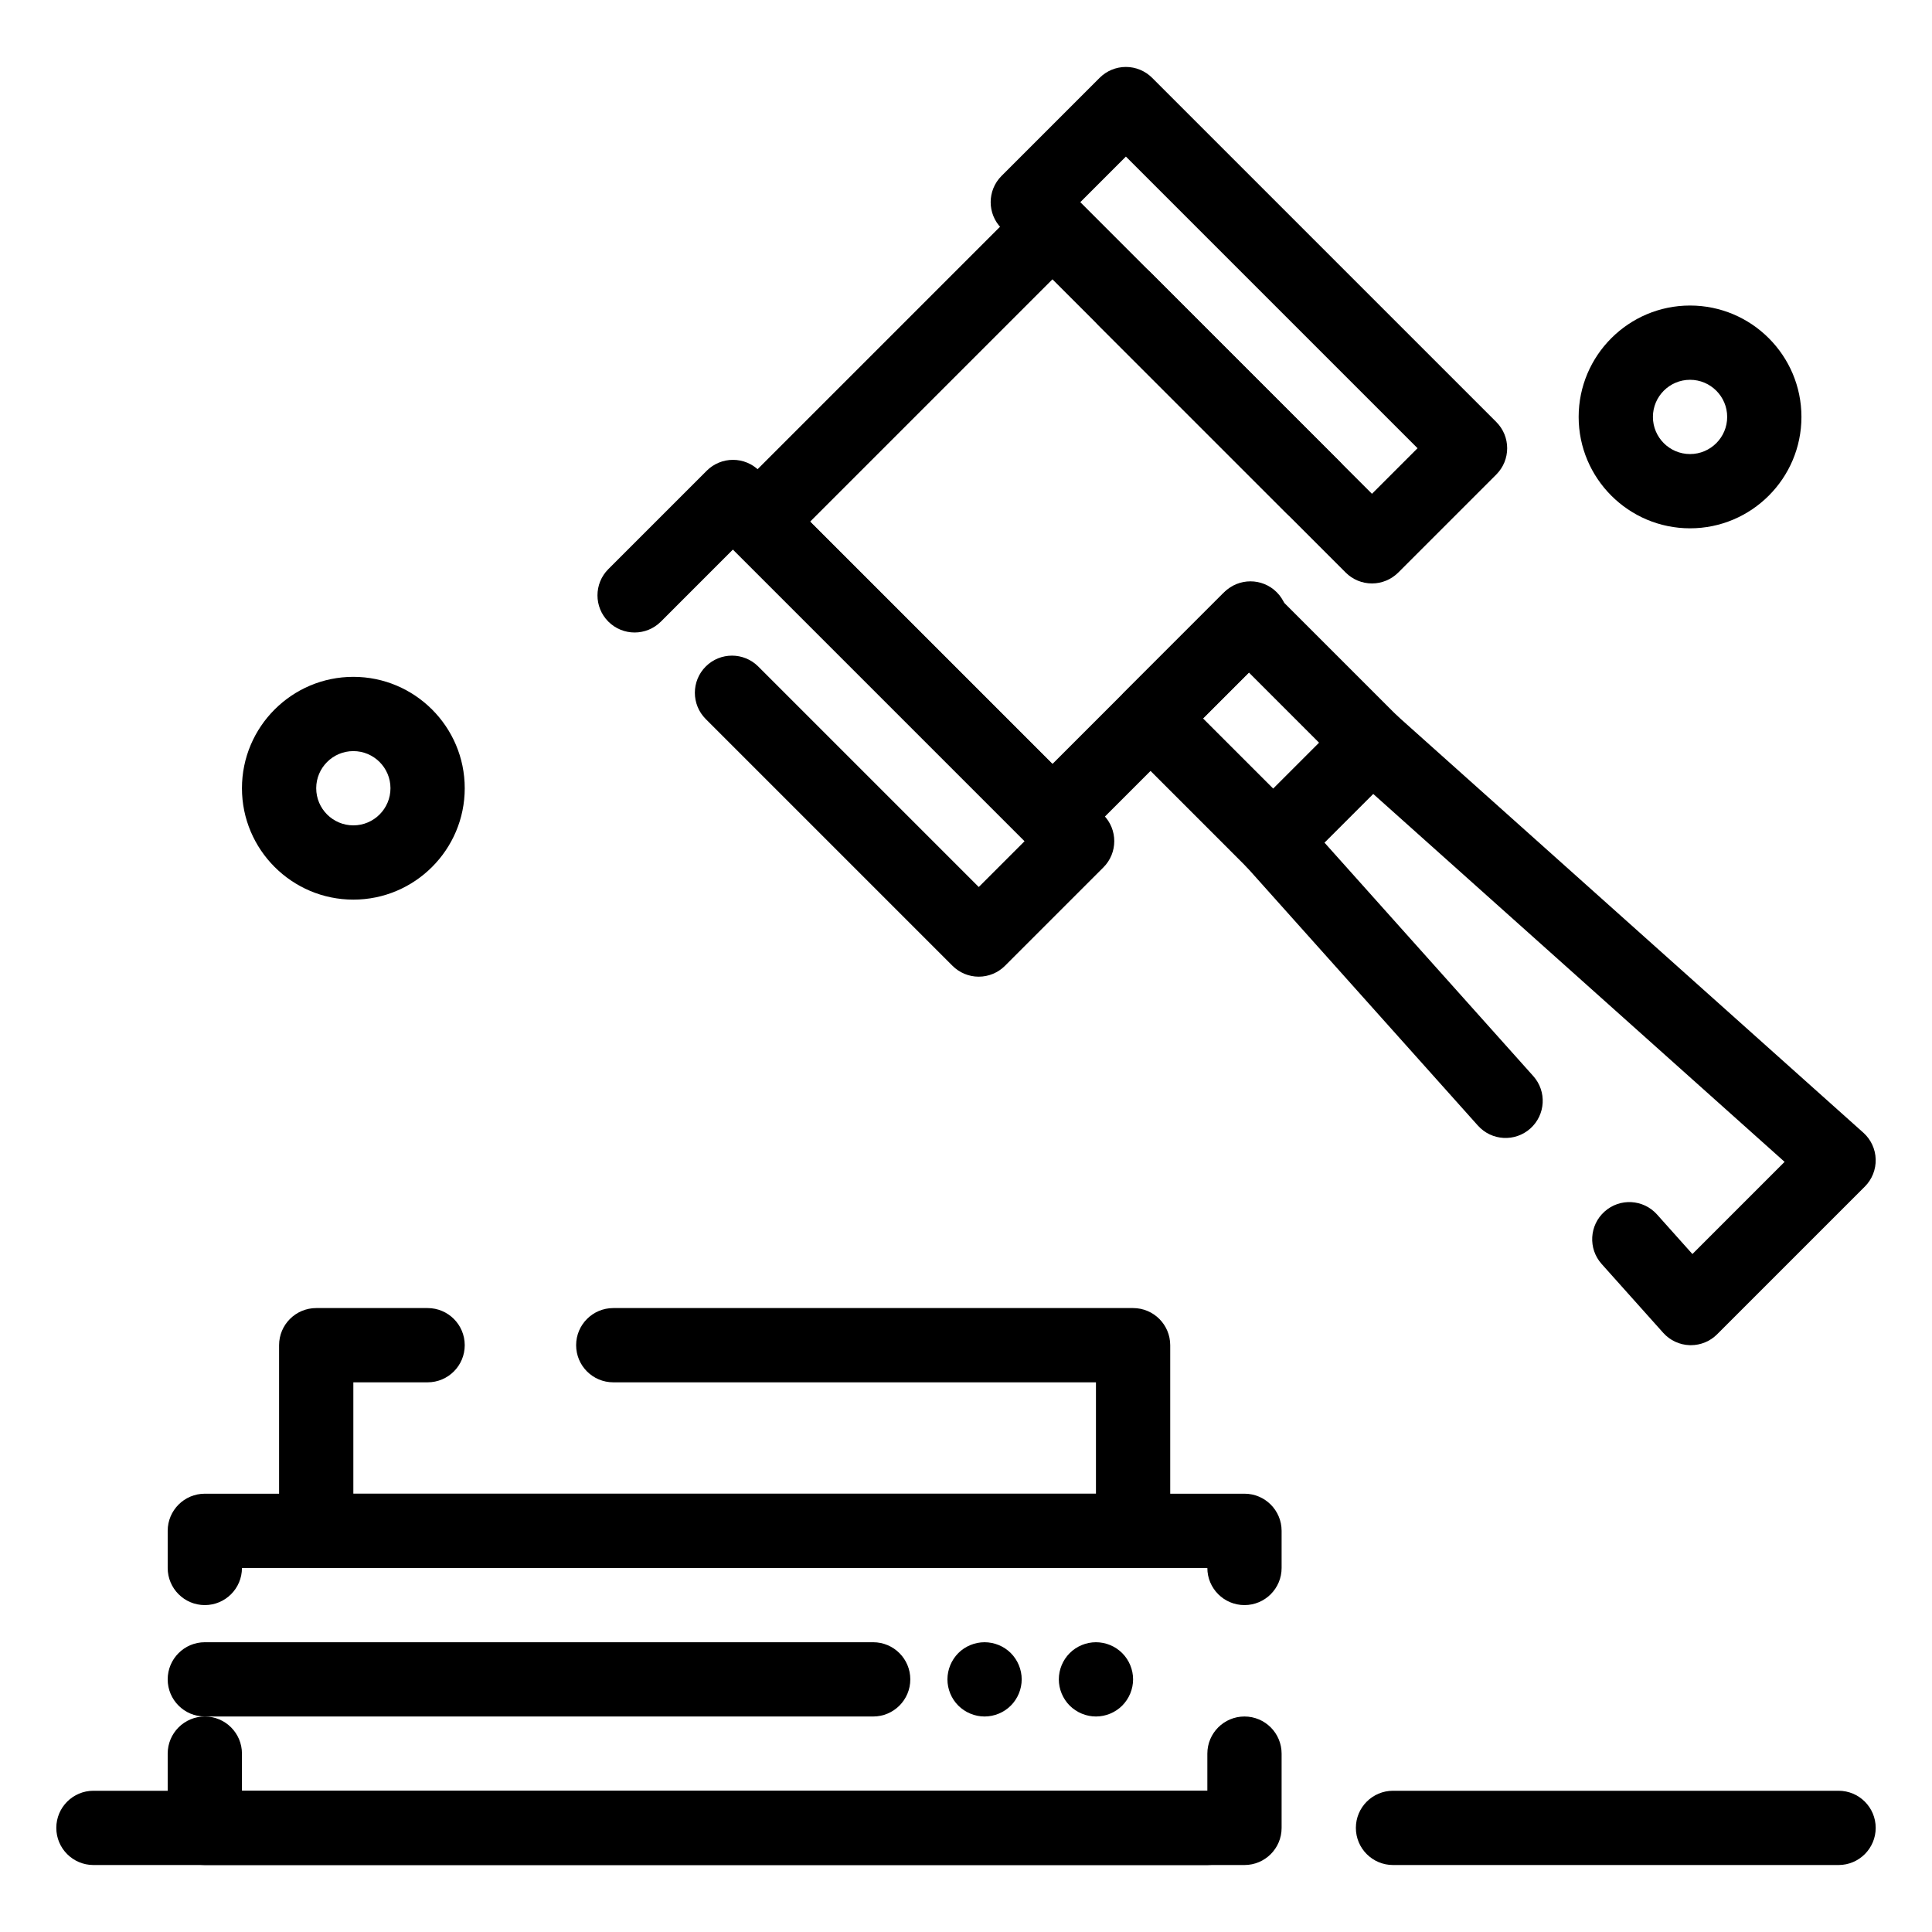
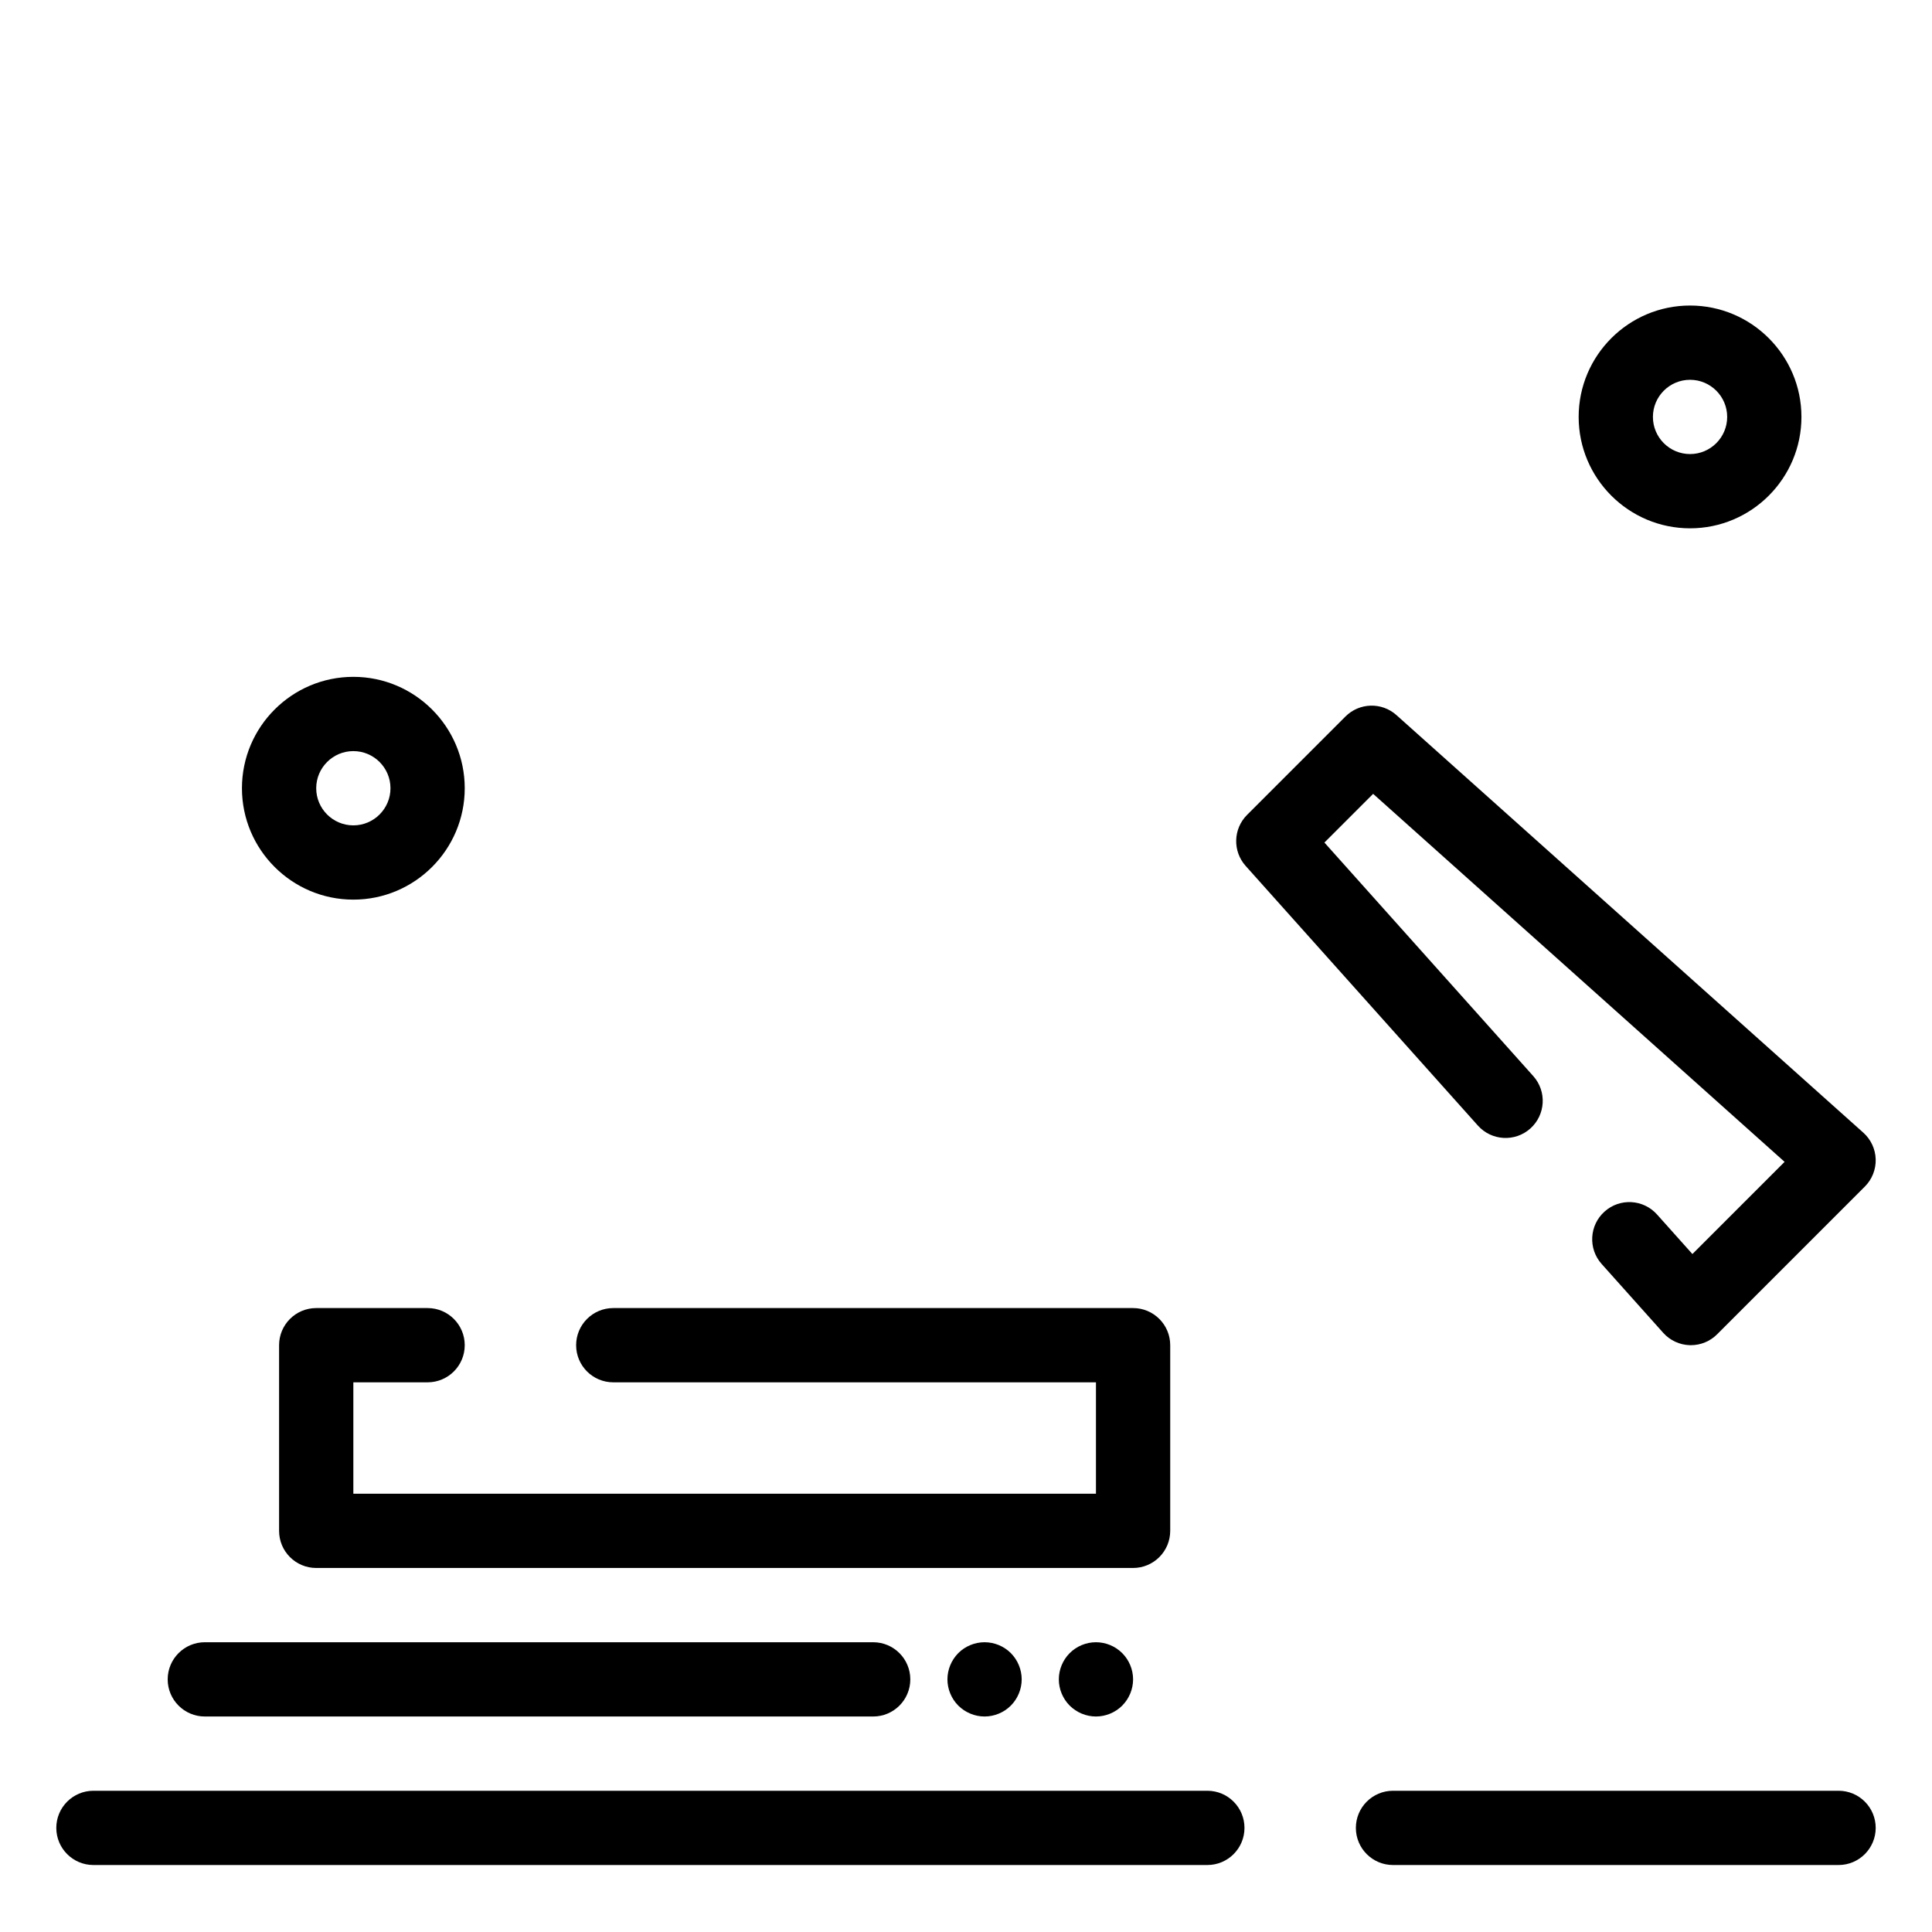
<svg xmlns="http://www.w3.org/2000/svg" fill="#000000" width="800px" height="800px" version="1.1" viewBox="144 144 512 512">
  <g>
-     <path d="m403.38 402.83c-2.609 0-5.113-1.039-6.957-2.883l-65.395-65.395c-3.844-3.844-3.844-10.074 0-13.918s10.074-3.844 13.918 0l58.434 58.434 12.156-12.156-77.289-77.289-19.109 19.113c-3.844 3.844-10.074 3.844-13.918 0s-3.844-10.074 0-13.918l26.07-26.07c1.844-1.844 4.348-2.883 6.957-2.883s5.113 1.039 6.957 2.883l91.207 91.207c3.844 3.84 3.844 10.07 0 13.914l-26.07 26.07c-1.848 1.852-4.352 2.891-6.961 2.891z" />
-     <path d="m422.91 370.22c-2.519 0-5.035-0.961-6.957-2.883l-78.133-78.133c-3.844-3.844-3.844-10.074 0-13.918l78.133-78.133c3.844-3.844 10.07-3.844 13.918 0l69.004 69.004c3.844 3.844 3.844 10.07 0 13.914s-10.07 3.844-13.918 0l-62.047-62.047-64.219 64.219 64.219 64.219 45.516-45.516c3.844-3.844 10.07-3.844 13.918 0 3.844 3.844 3.844 10.074 0 13.918l-52.473 52.473c-1.926 1.922-4.441 2.883-6.961 2.883z" />
-     <path d="m507.58 298.62c-2.609 0-5.113-1.039-6.957-2.883l-65.547-65.547c-3.844-3.844-3.844-10.074 0-13.918 3.844-3.84 10.074-3.84 13.918 0l58.59 58.59 12.078-12.078-77.289-77.289-19.035 19.035c-3.844 3.844-10.07 3.844-13.918 0-3.844-3.844-3.844-10.07 0-13.914l25.992-25.992c1.848-1.844 4.348-2.883 6.957-2.883s5.113 1.039 6.957 2.883l91.207 91.207c3.844 3.844 3.844 10.074 0 13.918l-25.992 25.992c-1.852 1.84-4.352 2.879-6.961 2.879z" />
-     <path d="m481.43 376.76c-2.609 0-5.113-1.039-6.957-2.883l-32.527-32.531c-3.844-3.844-3.844-10.074 0-13.914l26.07-26.07c1.848-1.844 4.348-2.883 6.957-2.883 2.609 0 5.113 1.039 6.957 2.883l32.531 32.531c1.844 1.844 2.883 4.348 2.883 6.957s-1.039 5.113-2.883 6.957l-26.07 26.07c-1.848 1.844-4.352 2.883-6.961 2.883zm-18.613-42.371 18.613 18.613 12.156-12.156-18.613-18.613z" />
    <path d="m592.1 500.49c-0.09 0-0.184 0-0.273-0.004-2.703-0.074-5.258-1.258-7.062-3.277l-16.312-18.242c-3.625-4.051-3.277-10.27 0.777-13.895 4.047-3.625 10.27-3.277 13.895 0.773l9.379 10.488 24.43-24.43-109.04-97.523-12.91 12.906 55.348 61.887c3.625 4.051 3.277 10.27-0.777 13.895-4.051 3.625-10.27 3.277-13.895-0.773l-61.551-68.82c-3.481-3.894-3.316-9.824 0.375-13.52l26.07-26.07c3.691-3.691 9.625-3.859 13.516-0.375l123.73 110.66c2.016 1.801 3.203 4.356 3.277 7.059s-0.965 5.32-2.879 7.231l-39.145 39.145c-1.844 1.848-4.348 2.883-6.953 2.883z" />
    <path d="m631.24 638.25h-118.08c-5.434 0-9.84-4.406-9.84-9.84 0-5.434 4.406-9.84 9.84-9.84h118.08c5.434 0 9.84 4.406 9.84 9.84-0.004 5.434-4.41 9.84-9.844 9.84zm-167.28 0h-295.2c-5.434 0-9.84-4.406-9.84-9.84 0-5.434 4.406-9.84 9.84-9.84h295.2c5.434 0 9.84 4.406 9.84 9.84 0 5.434-4.406 9.84-9.84 9.84z" />
-     <path d="m473.8 638.25h-275.52c-5.434 0-9.84-4.406-9.84-9.84v-19.68c0-5.434 4.406-9.84 9.84-9.84s9.84 4.406 9.84 9.84v9.84h255.84v-9.84c0-5.434 4.406-9.84 9.84-9.84s9.84 4.406 9.84 9.84v19.68c0.004 5.434-4.406 9.84-9.84 9.84zm0-68.883c-5.434 0-9.84-4.406-9.84-9.84h-255.84c0 5.434-4.406 9.84-9.84 9.84s-9.84-4.406-9.84-9.84v-9.84c0-5.434 4.406-9.84 9.84-9.84h275.52c5.434 0 9.84 4.406 9.84 9.84v9.84c0.004 5.434-4.406 9.84-9.84 9.84z" />
    <path d="m444.28 559.53h-216.48c-5.434 0-9.84-4.406-9.84-9.84v-49.199c0-5.434 4.406-9.84 9.84-9.84h29.52c5.434 0 9.84 4.406 9.84 9.84 0 5.434-4.406 9.84-9.84 9.84h-19.68v29.52h196.8v-29.52h-127.92c-5.434 0-9.84-4.406-9.84-9.84 0-5.434 4.406-9.84 9.84-9.84h137.76c5.434 0 9.84 4.406 9.84 9.84v49.199c-0.004 5.434-4.41 9.84-9.844 9.84z" />
    <path d="m237.64 382.41c-16.277 0-29.52-13.242-29.52-29.52s13.242-29.52 29.52-29.52c16.277 0 29.52 13.242 29.52 29.52s-13.242 29.52-29.52 29.52zm0-39.359c-5.426 0-9.84 4.414-9.84 9.84s4.414 9.84 9.84 9.84 9.84-4.414 9.84-9.84-4.414-9.84-9.84-9.84z" />
    <path d="m591.88 284.01c-16.277 0-29.52-13.242-29.52-29.52 0-16.277 13.242-29.52 29.52-29.52s29.52 13.242 29.52 29.52c0 16.277-13.242 29.52-29.52 29.52zm0-39.359c-5.426 0-9.84 4.414-9.84 9.84 0 5.426 4.414 9.84 9.84 9.84 5.426 0 9.84-4.414 9.84-9.84 0-5.426-4.414-9.84-9.84-9.84z" />
    <path d="m375.4 598.89h-177.12c-5.434 0-9.84-4.406-9.84-9.84 0-5.434 4.406-9.84 9.84-9.84h177.12c5.434 0 9.84 4.406 9.84 9.84 0 5.438-4.406 9.84-9.84 9.84z" />
    <path d="m404.92 598.89c-2.59 0-5.125-1.055-6.957-2.883-1.832-1.828-2.883-4.367-2.883-6.957 0-2.598 1.055-5.125 2.883-6.965 1.832-1.832 4.367-2.875 6.957-2.875 2.59 0 5.125 1.043 6.957 2.875 1.832 1.84 2.883 4.367 2.883 6.965 0 2.59-1.055 5.125-2.883 6.957s-4.367 2.883-6.957 2.883z" />
    <path d="m434.44 598.89c-2.59 0-5.125-1.055-6.957-2.883s-2.883-4.367-2.883-6.957c0-2.598 1.051-5.125 2.883-6.957 1.832-1.84 4.367-2.883 6.957-2.883s5.125 1.043 6.957 2.883c1.832 1.832 2.883 4.359 2.883 6.957 0 2.59-1.055 5.125-2.883 6.957s-4.367 2.883-6.957 2.883z" />
  </g>
</svg>